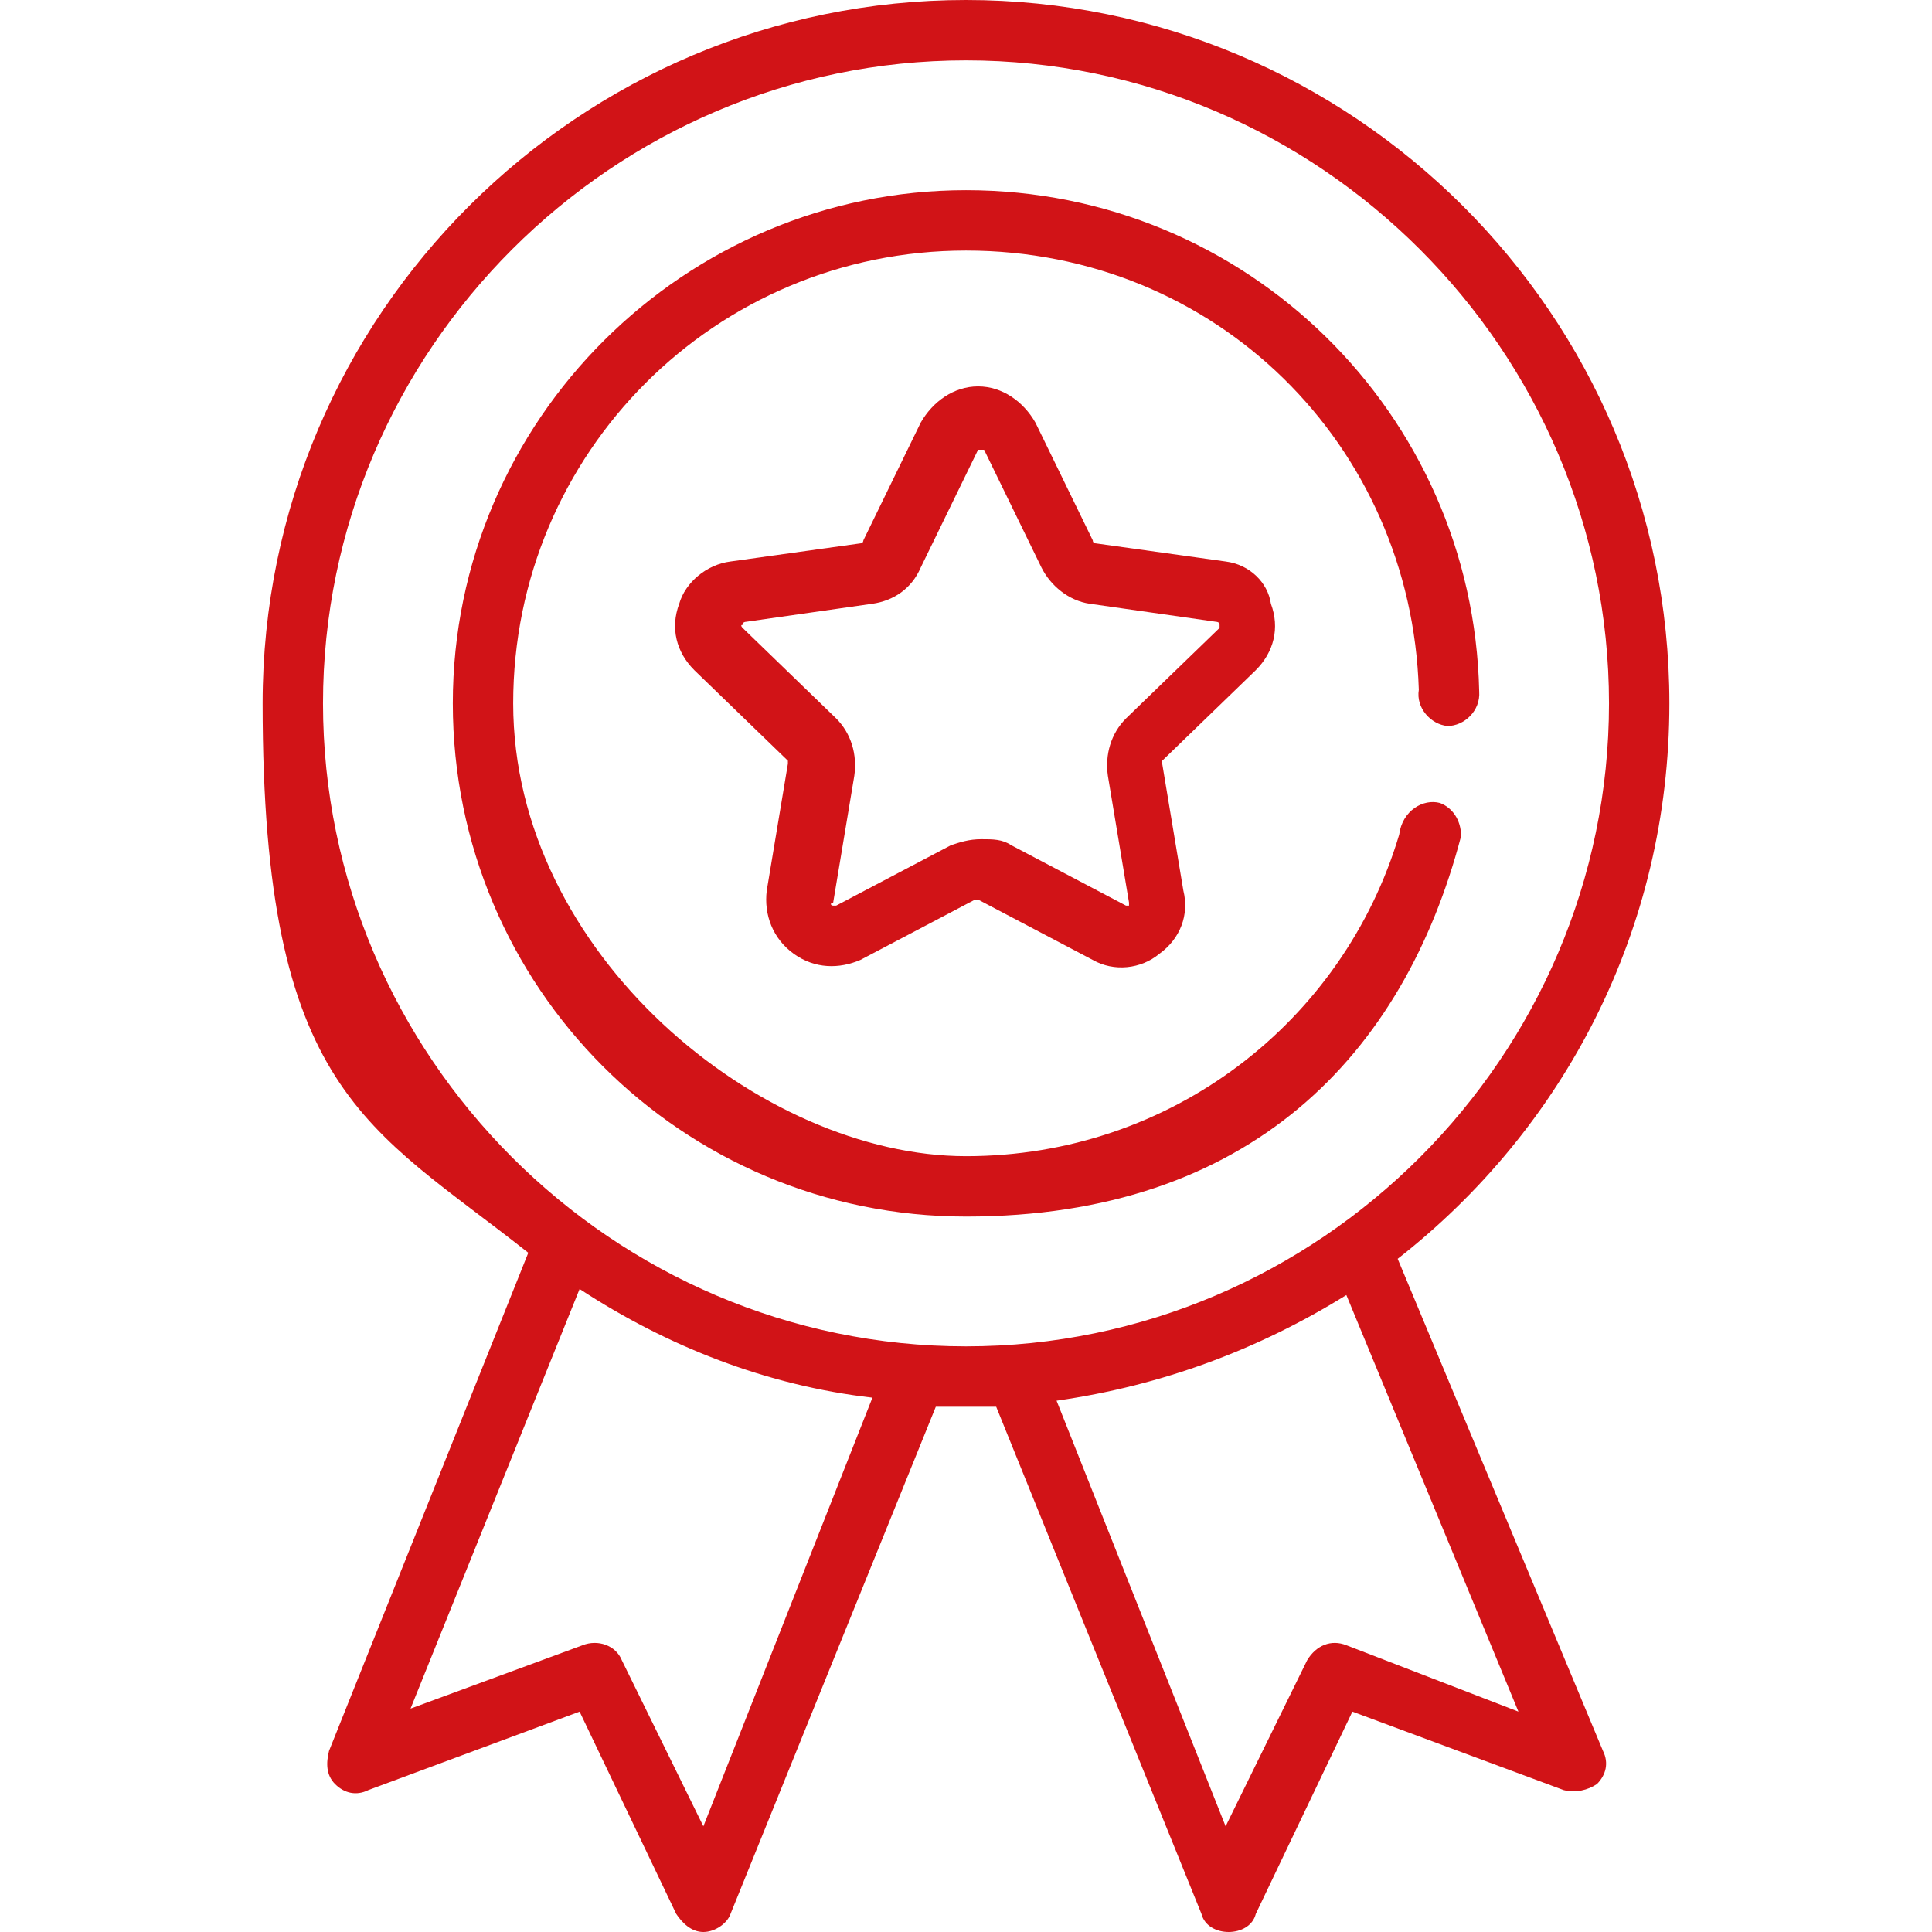
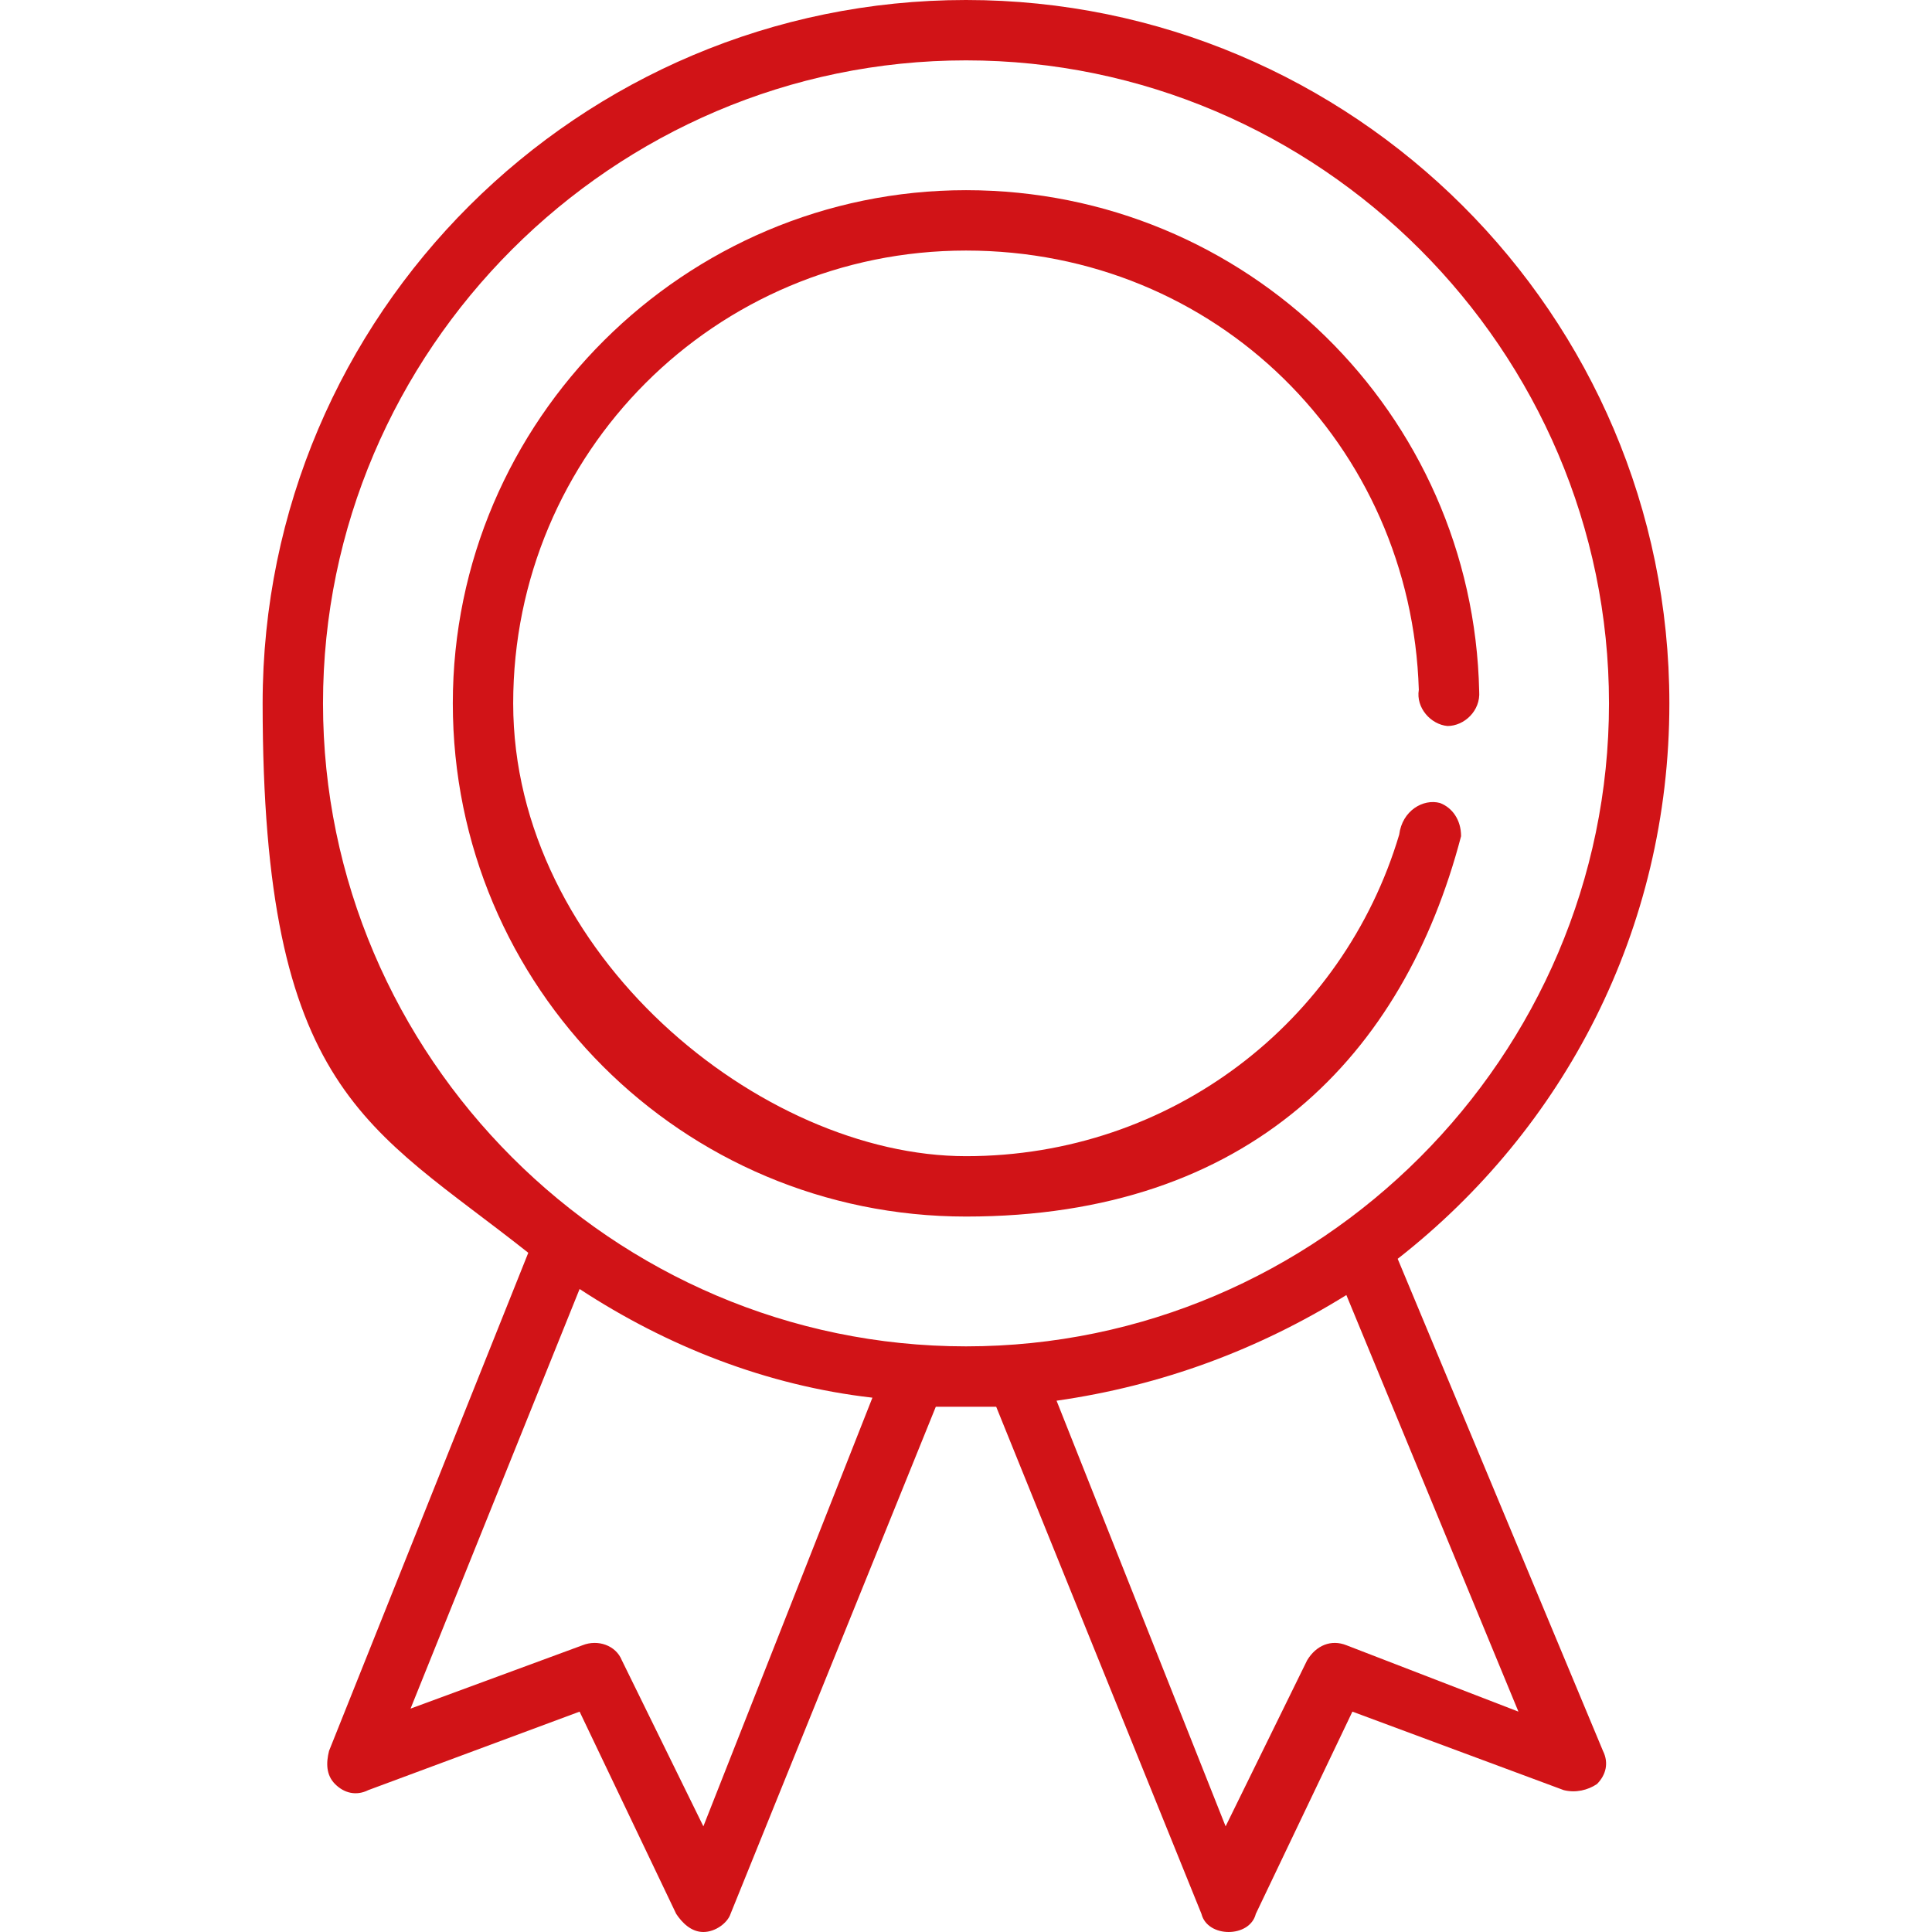
<svg xmlns="http://www.w3.org/2000/svg" id="Capa_1" data-name="Capa 1" version="1.1" viewBox="0 0 128 128">
  <defs>
    <style>
      .cls-1 {
        fill: #d11317;
        stroke-width: 0px;
      }
    </style>
  </defs>
  <path class="cls-1" d="M92.7,55.3c-3.7,12.4-15.1,21.3-28.7,21.3s-30-13.4-30-30,13.4-30,30-30,29.5,12.9,30,29.1c-.2,1.2.8,2.3,1.9,2.4,1.1,0,2.2-1,2.1-2.3-.4-18.4-15.4-33.2-34-33.2S30,27.8,30,46.6s15.2,34,34,34,29-10.7,32.8-25.2c0-1.1-.6-1.9-1.4-2.2-1.1-.3-2.5.5-2.7,2.1Z" />
-   <path class="cls-1" d="M81.2,37.2l-8.6-1.2s-.2,0-.2-.2l-3.8-7.8c-.8-1.4-2.2-2.4-3.8-2.4s-3,1-3.8,2.4l-3.8,7.8s0,.2-.2.2l-8.6,1.2c-1.6.2-3,1.4-3.4,2.8-.6,1.6-.2,3.2,1,4.4l6.2,6v.2l-1.4,8.4c-.2,1.6.4,3.2,1.8,4.2s3,1,4.4.4l7.6-4h.2l7.6,4c1.4.8,3.2.6,4.4-.4,1.4-1,2-2.6,1.6-4.2l-1.4-8.4v-.2l6.2-6c1.2-1.2,1.6-2.8,1-4.4-.2-1.4-1.4-2.6-3-2.8h0ZM80.8,41.6l-6.2,6c-1,1-1.4,2.4-1.2,3.8l1.4,8.4v.2h-.2l-7.6-4c-.6-.4-1.2-.4-2-.4s-1.4.2-2,.4l-7.6,4h-.2c-.2,0-.2-.2,0-.2l1.4-8.4c.2-1.4-.2-2.8-1.2-3.8l-6.2-6s-.2-.2,0-.2c0-.2.2-.2.2-.2l8.4-1.2c1.4-.2,2.6-1,3.2-2.4l3.8-7.8h.4l3.8,7.8c.6,1.2,1.8,2.2,3.2,2.4l8.4,1.2s.2,0,.2.2v.2Z" />
  <path class="cls-1" d="M92.6,83.4c11-8.6,18-21.8,18-36.8C110.6,20.8,89.6,0,64,0S17.4,20.8,17.4,46.6s7,28,17.6,36.4l-13.2,33c-.2.8-.2,1.6.4,2.2s1.4.8,2.2.4l14-5.2,6.4,13.4c.4.6,1,1.2,1.8,1.2s1.6-.6,1.8-1.2l13.6-33.6h4l13.6,33.6c.2.8,1,1.2,1.8,1.2s1.6-.4,1.8-1.2l6.4-13.4,14,5.2c.8.2,1.6,0,2.2-.4.6-.6.8-1.4.4-2.2l-13.6-32.6ZM46.6,121l-5.4-11c-.4-1-1.6-1.4-2.6-1l-11.4,4.2,11.2-27.8c5.8,3.8,12.4,6.4,19.4,7.2l-11.2,28.4ZM21.4,46.6C21.4,23.2,40.6,4,64,4s42.6,19.2,42.6,42.6-19.2,42.6-42.6,42.6-42.6-19.2-42.6-42.6h0ZM89.2,109c-1-.4-2,0-2.6,1l-5.4,11-11.2-28.2c7-1,13.4-3.4,19.2-7l11.4,27.6-11.4-4.4Z" />
</svg>